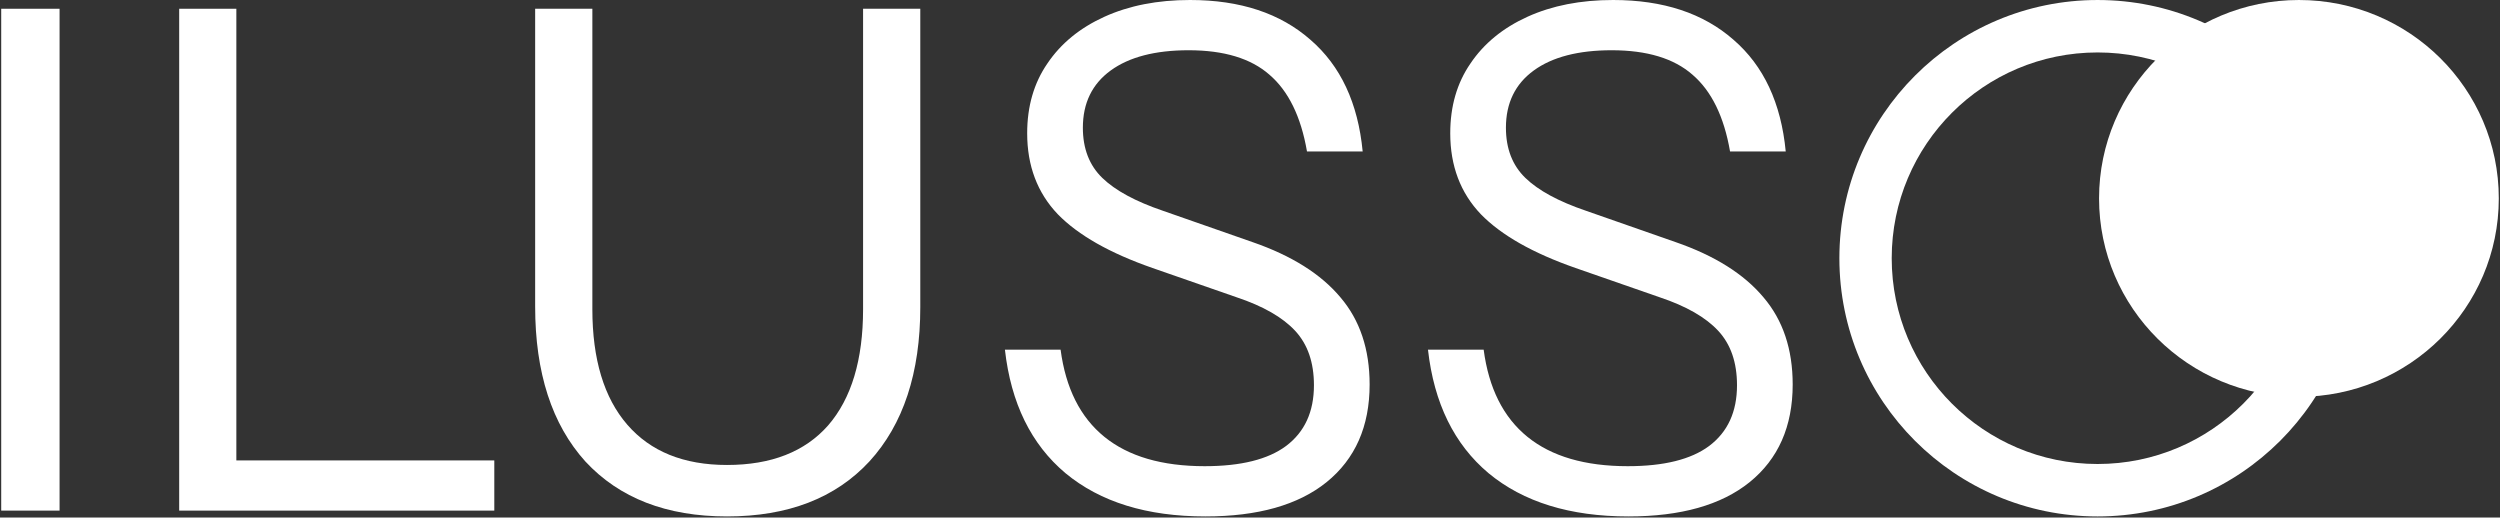
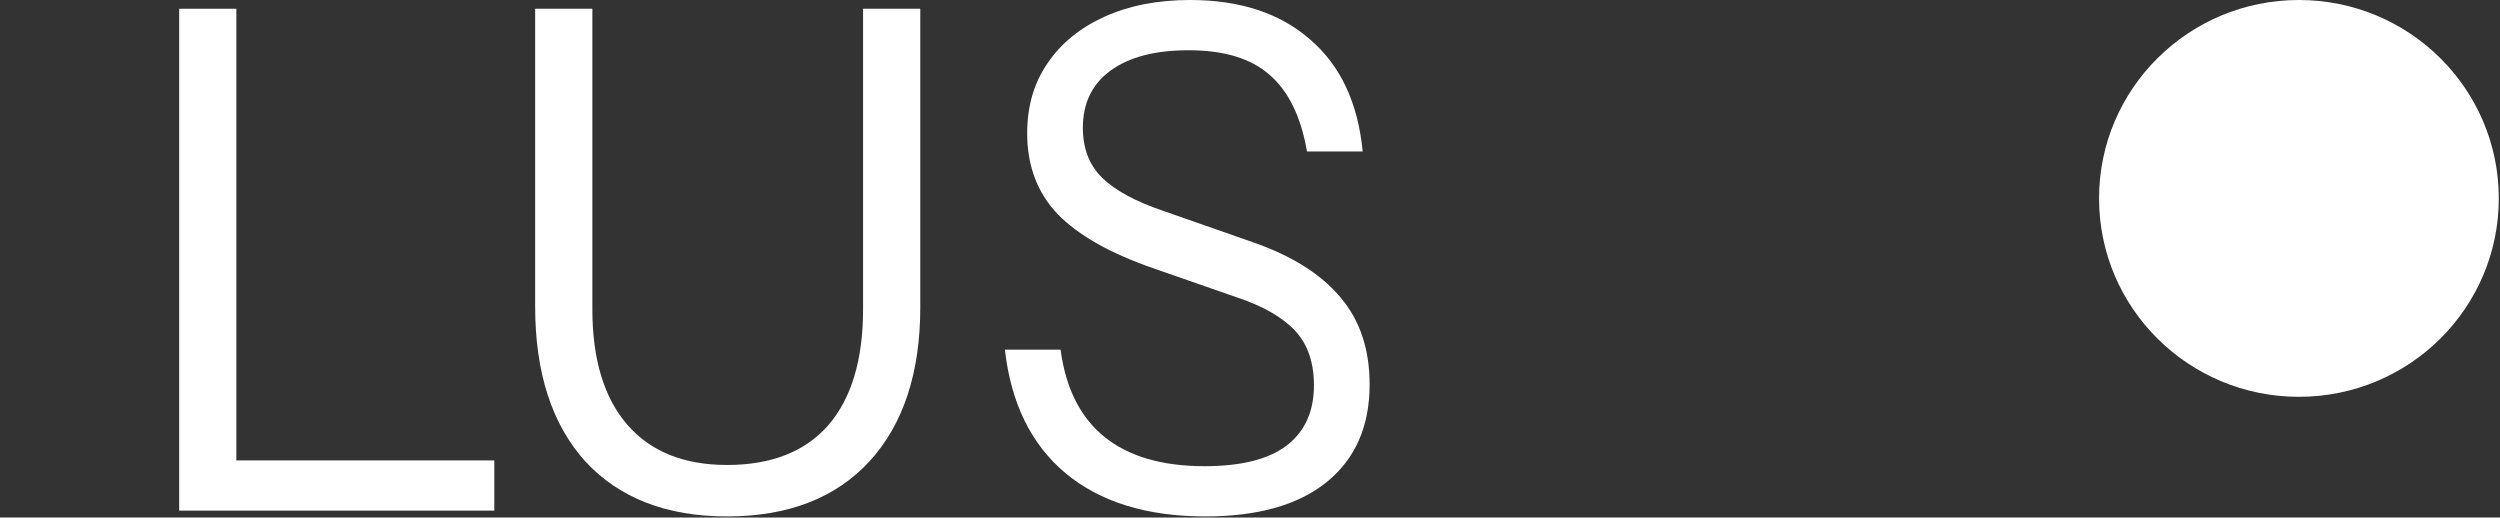
<svg xmlns="http://www.w3.org/2000/svg" width="628" height="130" viewBox="0 0 628 130" fill="none">
  <rect x="0" y="0" width="628" height="130" fill="#333333" stroke="none" />
  <g style="mix-blend-mode:difference">
-     <path d="M409.061 129.729C394.374 129.729 382.66 126.106 373.918 118.86C365.293 111.613 360.222 101.27 358.707 87.83H372.694C373.976 97.53 377.648 104.835 383.709 109.744C389.77 114.652 398.163 117.106 408.886 117.106C417.978 117.106 424.797 115.412 429.343 112.023C434.005 108.516 436.336 103.432 436.336 96.771C436.336 91.044 434.763 86.486 431.615 83.097C428.468 79.707 423.573 76.902 416.929 74.682L395.773 67.319C385.05 63.579 377.124 59.079 371.995 53.82C366.866 48.444 364.302 41.665 364.302 33.484C364.302 26.705 365.992 20.862 369.372 15.953C372.753 10.928 377.532 7.012 383.709 4.207C389.887 1.402 397.055 0 405.215 0C417.803 0 427.886 3.331 435.462 9.993C443.038 16.538 447.409 25.887 448.575 38.042H434.588C433.072 29.277 429.925 22.849 425.146 18.758C420.484 14.668 413.723 12.622 404.865 12.622C396.473 12.622 389.945 14.317 385.283 17.706C380.62 21.096 378.289 25.887 378.289 32.082C378.289 37.341 379.921 41.548 383.185 44.704C386.448 47.859 391.519 50.606 398.396 52.943L420.95 60.832C430.741 64.222 438.085 68.838 442.98 74.682C447.876 80.409 450.323 87.713 450.323 96.595C450.323 107.114 446.71 115.295 439.483 121.139C432.373 126.865 422.232 129.729 409.061 129.729Z" fill="white" />
-   </g>
+     </g>
  <g style="mix-blend-mode:difference">
    <path d="M302.788 129.729C288.101 129.729 276.387 126.106 267.645 118.86C259.019 111.613 253.949 101.27 252.434 87.83H266.421C267.703 97.53 271.375 104.835 277.436 109.744C283.497 114.652 291.889 117.106 302.613 117.106C311.704 117.106 318.523 115.412 323.069 112.023C327.732 108.516 330.063 103.432 330.063 96.771C330.063 91.044 328.489 86.486 325.342 83.097C322.195 79.707 317.299 76.902 310.655 74.682L289.5 67.319C278.776 63.579 270.85 59.079 265.721 53.82C260.593 48.444 258.028 41.665 258.028 33.484C258.028 26.705 259.719 20.862 263.099 15.953C266.479 10.928 271.258 7.012 277.436 4.207C283.613 1.402 290.782 0 298.941 0C311.53 0 321.612 3.331 329.189 9.993C336.765 16.538 341.136 25.887 342.302 38.042H328.314C326.799 29.277 323.652 22.849 318.873 18.758C314.211 14.668 307.45 12.622 298.591 12.622C290.199 12.622 283.672 14.317 279.009 17.706C274.347 21.096 272.016 25.887 272.016 32.082C272.016 37.341 273.648 41.548 276.911 44.704C280.175 47.859 285.245 50.606 292.122 52.943L314.677 60.832C324.468 64.222 331.811 68.838 336.707 74.682C341.602 80.409 344.05 87.713 344.05 96.595C344.05 107.114 340.437 115.295 333.21 121.139C326.1 126.865 315.959 129.729 302.788 129.729Z" fill="white" />
  </g>
  <g style="mix-blend-mode:difference">
    <path d="M182.628 129.729C167.438 129.729 155.578 125.129 147.049 115.928C138.636 106.611 134.43 93.625 134.43 76.97V2.199H148.801V77.669C148.801 90.247 151.723 99.914 157.565 106.669C163.407 113.424 171.761 116.801 182.628 116.801C193.728 116.801 202.199 113.482 208.041 106.844C213.884 100.089 216.805 90.364 216.805 77.669V2.199H231.177V77.145C231.177 93.683 226.912 106.611 218.382 115.928C209.853 125.129 197.934 129.729 182.628 129.729Z" fill="white" />
  </g>
  <g style="mix-blend-mode:difference">
    <path d="M45.012 128.263V2.199H59.372V128.263H45.012ZM52.367 128.263V115.657H124.168V128.263H52.367Z" fill="white" />
  </g>
  <g style="mix-blend-mode:difference">
-     <path d="M0.305 128.263V2.199H14.963V128.263H0.305Z" fill="white" />
-   </g>
+     </g>
  <g style="mix-blend-mode:difference">
    <ellipse cx="577.49" cy="49.84" rx="50.206" ry="49.839" transform="rotate(-180 577.49 49.84)" fill="white" />
  </g>
  <g style="mix-blend-mode:difference">
-     <path fill-rule="evenodd" clip-rule="evenodd" d="M526.917 13.175C498.325 13.175 475.197 36.345 475.197 64.866C475.197 93.387 498.325 116.557 526.917 116.557C555.508 116.557 578.637 93.387 578.637 64.866C578.637 36.345 555.508 13.175 526.917 13.175ZM526.917 0.002C491.093 0.002 462.052 29.043 462.052 64.866C462.052 100.69 491.093 129.73 526.917 129.73C562.74 129.73 591.781 100.69 591.781 64.866C591.781 29.043 562.74 0.002 526.917 0.002Z" fill="white" />
-   </g>
+     </g>
</svg>